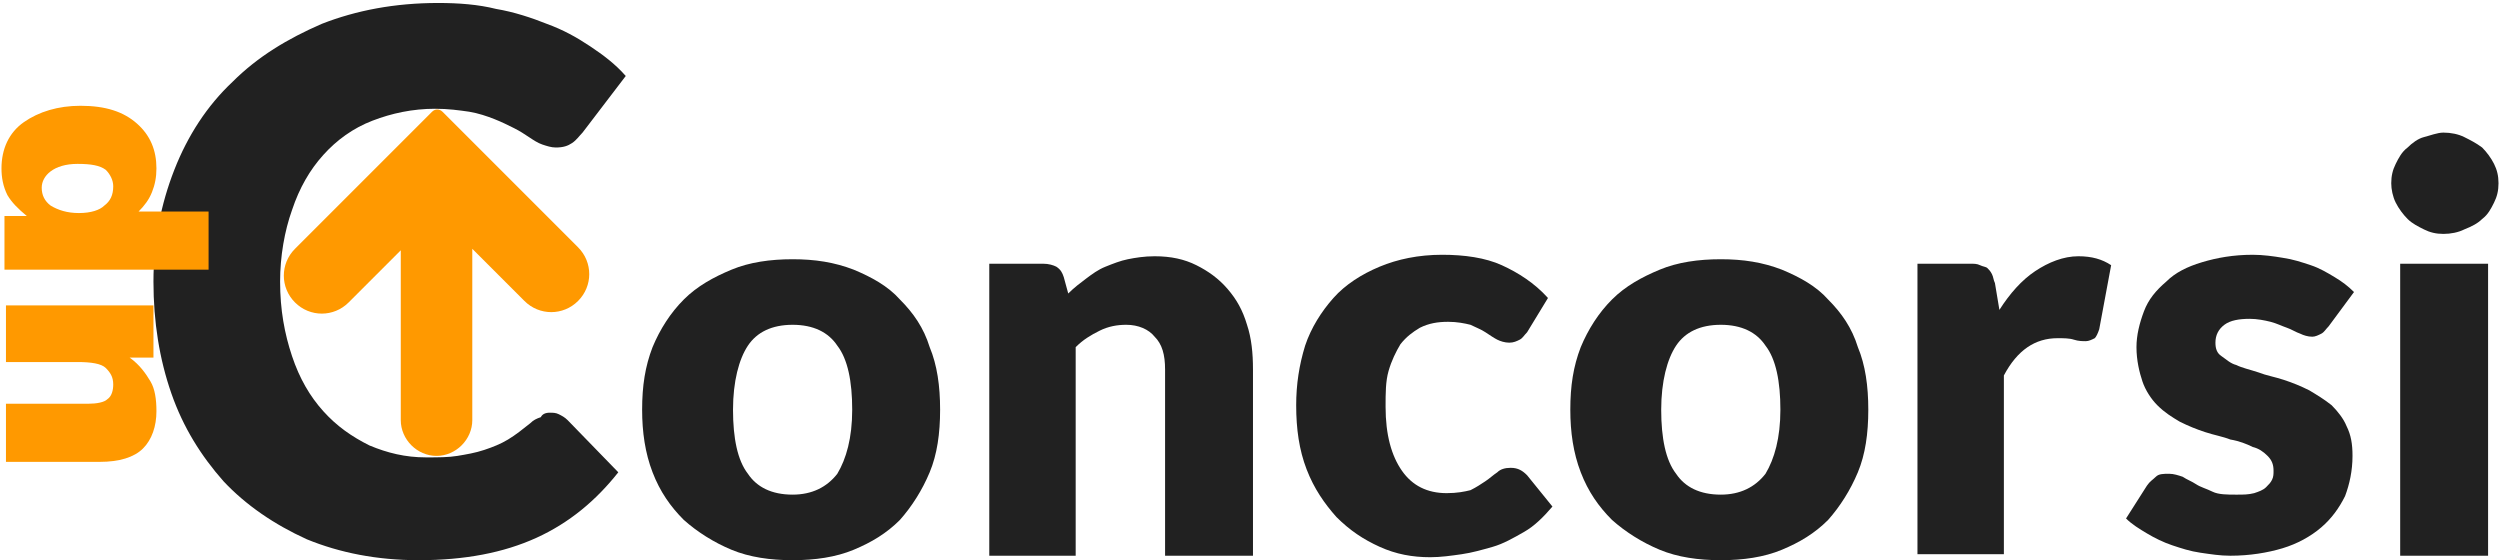
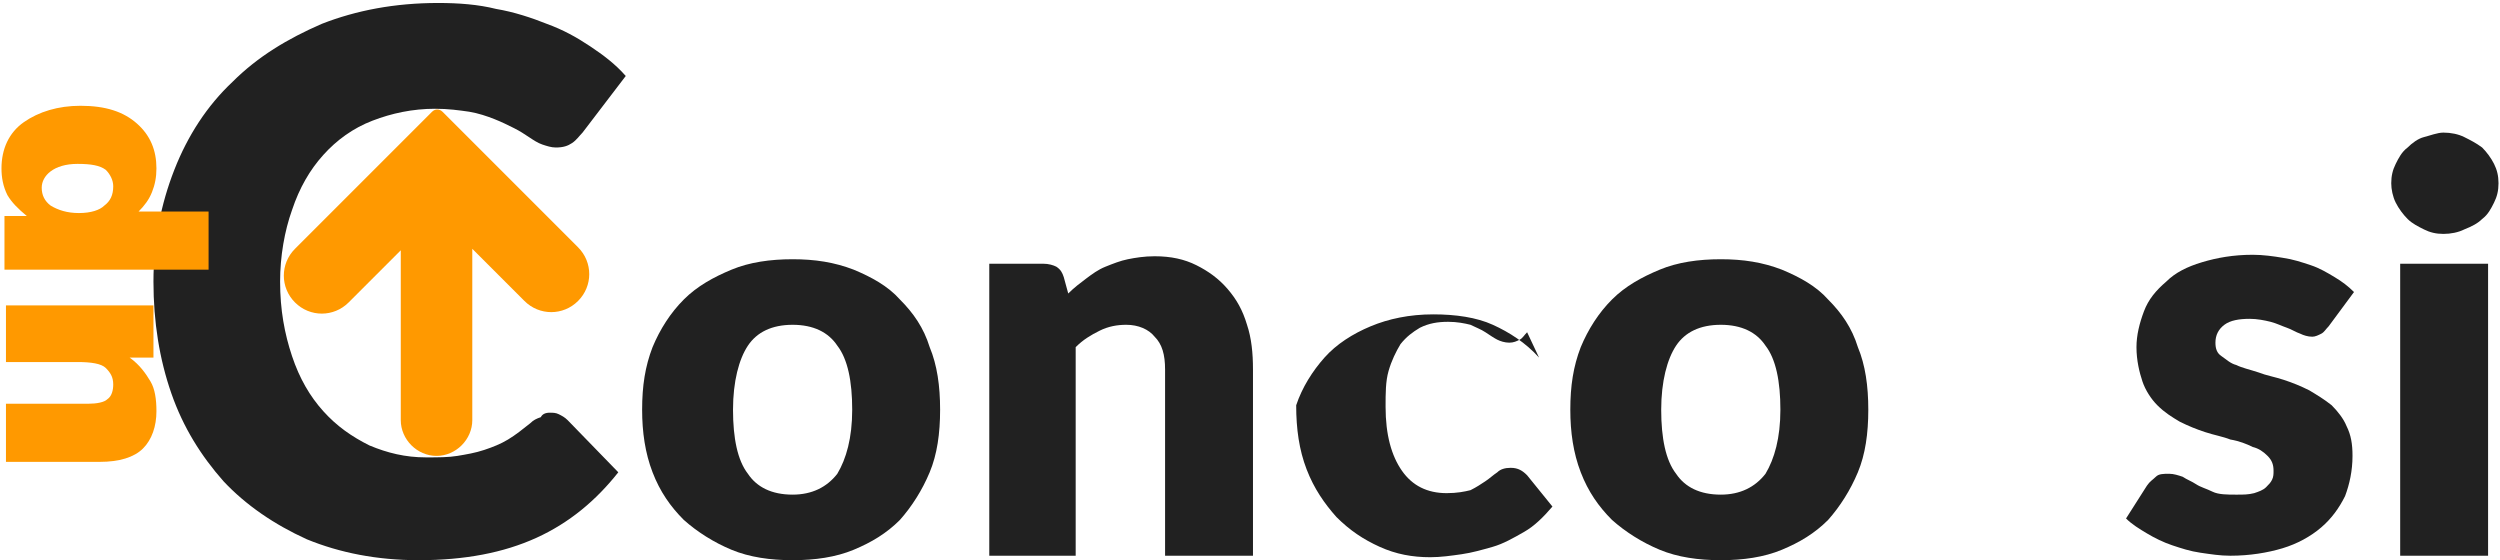
<svg xmlns="http://www.w3.org/2000/svg" version="1.1" id="Livello_1" x="0px" y="0px" viewBox="0 0 167.8 37.6" style="enable-background:new 0 0 167.8 37.6;" xml:space="preserve">
  <style type="text/css">
	.st0{fill:#212121;}
	.st1{fill:#FF9900;}
	.st2{fill:none;}
</style>
  <path class="st0" d="M36.9,27.7c0.2,0,0.4,0,0.6,0.1c0.2,0.1,0.4,0.2,0.6,0.4l3.4,3.5c-1.5,1.9-3.3,3.4-5.5,4.4s-4.8,1.5-7.9,1.5  c-2.8,0-5.3-0.5-7.5-1.4c-2.2-1-4.1-2.3-5.6-3.9c-1.5-1.7-2.7-3.6-3.5-5.9c-0.8-2.3-1.2-4.8-1.2-7.5s0.5-5.2,1.4-7.5  s2.2-4.3,3.9-5.9c1.7-1.7,3.7-2.9,6-3.9c2.3-0.9,4.9-1.4,7.8-1.4c1.4,0,2.7,0.1,3.9,0.4c1.2,0.2,2.4,0.6,3.4,1  c1.1,0.4,2,0.9,2.9,1.5s1.7,1.2,2.4,2l-2.9,3.8c-0.2,0.2-0.4,0.5-0.7,0.7s-0.6,0.3-1.1,0.3c-0.3,0-0.6-0.1-0.9-0.2s-0.6-0.3-0.9-0.5  c-0.3-0.2-0.6-0.4-1-0.6S33.7,8.2,33.2,8c-0.5-0.2-1.1-0.4-1.7-0.5c-0.7-0.1-1.4-0.2-2.3-0.2c-1.5,0-2.9,0.3-4.2,0.8  s-2.4,1.3-3.3,2.3c-0.9,1-1.6,2.2-2.1,3.7c-0.5,1.4-0.8,3.1-0.8,4.8c0,1.9,0.3,3.5,0.8,5s1.2,2.7,2.1,3.7s1.9,1.7,3.1,2.3  c1.2,0.5,2.4,0.8,3.8,0.8c0.8,0,1.5,0,2.1-0.1s1.2-0.2,1.8-0.4c0.6-0.2,1.1-0.4,1.6-0.7s1-0.7,1.5-1.1c0.2-0.2,0.4-0.3,0.7-0.4  C36.4,27.8,36.6,27.7,36.9,27.7z" />
  <path class="st0" d="M53.2,17.4c1.5,0,2.8,0.2,4.1,0.7c1.2,0.5,2.3,1.1,3.1,2c0.9,0.9,1.6,1.9,2,3.2c0.5,1.2,0.7,2.6,0.7,4.2  c0,1.6-0.2,3-0.7,4.2s-1.2,2.3-2,3.2c-0.9,0.9-1.9,1.5-3.1,2c-1.2,0.5-2.6,0.7-4.1,0.7s-2.9-0.2-4.1-0.7c-1.2-0.5-2.3-1.2-3.2-2  C45,34,44.3,33,43.8,31.7s-0.7-2.7-0.7-4.2c0-1.6,0.2-2.9,0.7-4.2c0.5-1.2,1.2-2.3,2.1-3.2c0.9-0.9,2-1.5,3.2-2  C50.3,17.6,51.7,17.4,53.2,17.4z M53.2,33.2c1.3,0,2.3-0.5,3-1.4c0.6-1,1-2.4,1-4.3s-0.3-3.4-1-4.3c-0.6-0.9-1.6-1.4-3-1.4  s-2.4,0.5-3,1.4s-1,2.4-1,4.3s0.3,3.4,1,4.3C50.8,32.7,51.8,33.2,53.2,33.2z" />
  <path class="st0" d="M66.4,37.3V17.7H70c0.4,0,0.7,0.1,0.9,0.2c0.3,0.2,0.4,0.4,0.5,0.7l0.3,1.1c0.4-0.4,0.8-0.7,1.2-1  s0.8-0.6,1.3-0.8s1-0.4,1.5-0.5s1.1-0.2,1.8-0.2c1.1,0,2,0.2,2.8,0.6c0.8,0.4,1.5,0.9,2.1,1.6c0.6,0.7,1,1.4,1.3,2.4  c0.3,0.9,0.4,1.9,0.4,3v12.5h-5.9V24.8c0-1-0.2-1.7-0.7-2.2c-0.4-0.5-1.1-0.8-1.9-0.8c-0.6,0-1.2,0.1-1.8,0.4  c-0.6,0.3-1.1,0.6-1.6,1.1v14H66.4z" />
-   <path class="st0" d="M102.5,22.3c-0.2,0.2-0.3,0.4-0.5,0.5s-0.4,0.2-0.7,0.2s-0.6-0.1-0.8-0.2c-0.2-0.1-0.5-0.3-0.8-0.5  s-0.6-0.3-1-0.5c-0.4-0.1-0.9-0.2-1.5-0.2c-0.7,0-1.3,0.1-1.9,0.4c-0.5,0.3-0.9,0.6-1.3,1.1c-0.3,0.5-0.6,1.1-0.8,1.8  S93,26.4,93,27.3c0,1.9,0.4,3.3,1.1,4.3c0.7,1,1.7,1.5,3,1.5c0.7,0,1.2-0.1,1.6-0.2c0.4-0.2,0.7-0.4,1-0.6c0.3-0.2,0.5-0.4,0.8-0.6  c0.2-0.2,0.5-0.3,0.9-0.3c0.5,0,0.8,0.2,1.1,0.5l1.7,2.1c-0.6,0.7-1.2,1.3-1.9,1.7s-1.4,0.8-2.1,1c-0.7,0.2-1.4,0.4-2.1,0.5  c-0.7,0.1-1.4,0.2-2.1,0.2c-1.2,0-2.3-0.2-3.4-0.7c-1.1-0.5-2-1.1-2.9-2c-0.8-0.9-1.5-1.9-2-3.2S87,28.8,87,27.2  c0-1.4,0.2-2.7,0.6-4c0.4-1.2,1.1-2.3,1.9-3.2c0.8-0.9,1.9-1.6,3.1-2.1c1.2-0.5,2.6-0.8,4.2-0.8c1.5,0,2.9,0.2,4,0.7  s2.2,1.2,3.1,2.2L102.5,22.3z" />
+   <path class="st0" d="M102.5,22.3c-0.2,0.2-0.3,0.4-0.5,0.5s-0.4,0.2-0.7,0.2s-0.6-0.1-0.8-0.2c-0.2-0.1-0.5-0.3-0.8-0.5  s-0.6-0.3-1-0.5c-0.4-0.1-0.9-0.2-1.5-0.2c-0.7,0-1.3,0.1-1.9,0.4c-0.5,0.3-0.9,0.6-1.3,1.1c-0.3,0.5-0.6,1.1-0.8,1.8  S93,26.4,93,27.3c0,1.9,0.4,3.3,1.1,4.3c0.7,1,1.7,1.5,3,1.5c0.7,0,1.2-0.1,1.6-0.2c0.4-0.2,0.7-0.4,1-0.6c0.3-0.2,0.5-0.4,0.8-0.6  c0.2-0.2,0.5-0.3,0.9-0.3c0.5,0,0.8,0.2,1.1,0.5l1.7,2.1c-0.6,0.7-1.2,1.3-1.9,1.7s-1.4,0.8-2.1,1c-0.7,0.2-1.4,0.4-2.1,0.5  c-0.7,0.1-1.4,0.2-2.1,0.2c-1.2,0-2.3-0.2-3.4-0.7c-1.1-0.5-2-1.1-2.9-2c-0.8-0.9-1.5-1.9-2-3.2S87,28.8,87,27.2  c0.4-1.2,1.1-2.3,1.9-3.2c0.8-0.9,1.9-1.6,3.1-2.1c1.2-0.5,2.6-0.8,4.2-0.8c1.5,0,2.9,0.2,4,0.7  s2.2,1.2,3.1,2.2L102.5,22.3z" />
  <path class="st0" d="M115.5,17.4c1.5,0,2.8,0.2,4.1,0.7c1.2,0.5,2.3,1.1,3.1,2c0.9,0.9,1.6,1.9,2,3.2c0.5,1.2,0.7,2.6,0.7,4.2  c0,1.6-0.2,3-0.7,4.2s-1.2,2.3-2,3.2c-0.9,0.9-1.9,1.5-3.1,2c-1.2,0.5-2.6,0.7-4.1,0.7s-2.9-0.2-4.1-0.7c-1.2-0.5-2.3-1.2-3.2-2  c-0.9-0.9-1.6-1.9-2.1-3.2s-0.7-2.7-0.7-4.2c0-1.6,0.2-2.9,0.7-4.2c0.5-1.2,1.2-2.3,2.1-3.2c0.9-0.9,2-1.5,3.2-2  C112.6,17.6,114,17.4,115.5,17.4z M115.5,33.2c1.3,0,2.3-0.5,3-1.4c0.6-1,1-2.4,1-4.3s-0.3-3.4-1-4.3c-0.6-0.9-1.6-1.4-3-1.4  s-2.4,0.5-3,1.4s-1,2.4-1,4.3s0.3,3.4,1,4.3C113.1,32.7,114.1,33.2,115.5,33.2z" />
-   <path class="st0" d="M128.7,37.3V17.7h3.5c0.3,0,0.5,0,0.7,0.1s0.4,0.1,0.5,0.2c0.1,0.1,0.2,0.2,0.3,0.4s0.1,0.4,0.2,0.6l0.3,1.8  c0.7-1.1,1.5-2,2.4-2.6s1.9-1,2.9-1c0.9,0,1.6,0.2,2.2,0.6l-0.8,4.3c-0.1,0.3-0.2,0.5-0.3,0.6c-0.2,0.1-0.4,0.2-0.6,0.2  c-0.2,0-0.5,0-0.8-0.1s-0.7-0.1-1.1-0.1c-1.5,0-2.7,0.8-3.6,2.5v12h-5.8L128.7,37.3L128.7,37.3z" />
  <path class="st0" d="M156.3,21.9c-0.2,0.2-0.3,0.4-0.5,0.5s-0.4,0.2-0.6,0.2c-0.3,0-0.6-0.1-0.8-0.2c-0.3-0.1-0.6-0.3-0.9-0.4  c-0.3-0.1-0.7-0.3-1.1-0.4c-0.4-0.1-0.9-0.2-1.4-0.2c-0.7,0-1.3,0.1-1.7,0.4c-0.4,0.3-0.6,0.7-0.6,1.2c0,0.4,0.1,0.7,0.4,0.9  s0.6,0.5,1,0.6c0.4,0.2,0.9,0.3,1.5,0.5c0.5,0.2,1.1,0.3,1.7,0.5s1.1,0.4,1.7,0.7c0.5,0.3,1,0.6,1.5,1c0.4,0.4,0.8,0.9,1,1.4  c0.3,0.6,0.4,1.2,0.4,2c0,1-0.2,1.9-0.5,2.7c-0.4,0.8-0.9,1.5-1.6,2.1s-1.6,1.1-2.6,1.4c-1,0.3-2.2,0.5-3.5,0.5  c-0.7,0-1.3-0.1-2-0.2c-0.7-0.1-1.3-0.3-1.9-0.5c-0.6-0.2-1.2-0.5-1.7-0.8s-1-0.6-1.4-1l1.4-2.2c0.2-0.3,0.4-0.4,0.6-0.6  c0.2-0.2,0.5-0.2,0.9-0.2c0.3,0,0.6,0.1,0.9,0.2c0.3,0.2,0.6,0.3,0.9,0.5s0.7,0.3,1.1,0.5s1,0.2,1.6,0.2c0.5,0,0.8,0,1.2-0.1  c0.3-0.1,0.6-0.2,0.8-0.4c0.2-0.2,0.3-0.3,0.4-0.5s0.1-0.4,0.1-0.6c0-0.4-0.1-0.7-0.4-1s-0.6-0.5-1-0.6c-0.4-0.2-0.9-0.4-1.5-0.5  c-0.5-0.2-1.1-0.3-1.7-0.5s-1.1-0.4-1.7-0.7c-0.5-0.3-1-0.6-1.5-1.1c-0.4-0.4-0.8-1-1-1.6s-0.4-1.4-0.4-2.3c0-0.8,0.2-1.6,0.5-2.4  c0.3-0.8,0.8-1.4,1.5-2c0.6-0.6,1.4-1,2.4-1.3s2.1-0.5,3.4-0.5c0.7,0,1.4,0.1,2,0.2c0.7,0.1,1.3,0.3,1.9,0.5s1.1,0.5,1.6,0.8  s0.9,0.6,1.3,1L156.3,21.9z" />
  <path class="st0" d="M167,17.7v19.6h-5.9V17.7H167z M167.7,12.3c0,0.5-0.1,0.9-0.3,1.3c-0.2,0.4-0.4,0.8-0.8,1.1  c-0.3,0.3-0.7,0.5-1.2,0.7c-0.4,0.2-0.9,0.3-1.4,0.3s-0.9-0.1-1.3-0.3s-0.8-0.4-1.1-0.7c-0.3-0.3-0.6-0.7-0.8-1.1  c-0.2-0.4-0.3-0.9-0.3-1.3c0-0.5,0.1-0.9,0.3-1.3c0.2-0.4,0.4-0.8,0.8-1.1c0.3-0.3,0.7-0.6,1.1-0.7s0.9-0.3,1.3-0.3  c0.5,0,1,0.1,1.4,0.3c0.4,0.2,0.8,0.4,1.2,0.7c0.3,0.3,0.6,0.7,0.8,1.1C167.6,11.4,167.7,11.8,167.7,12.3z" />
  <path class="st1" d="M29.7,7.5c-0.2-0.2-0.5-0.2-0.7,0l-9.2,9.2c-1,1-1,2.6,0,3.6s2.6,1,3.6,0l3.5-3.5v11.4c0,1.3,1.1,2.4,2.4,2.4  s2.4-1.1,2.4-2.4V16.7l3.5,3.5c1,1,2.6,1,3.6,0s1-2.6,0-3.6L29.7,7.5z" />
  <rect x="-3.4" y="4.3" class="st2" width="25.1" height="27.8" />
  <path class="st1" d="M10.3,20.4V24H8.7c0.7,0.5,1.1,1.1,1.4,1.6s0.4,1.2,0.4,2c0,1-0.3,1.9-0.9,2.5S8,31,6.7,31H0.4v-3.9h5.5  c0.6,0,1.1-0.1,1.3-0.3c0.3-0.2,0.4-0.6,0.4-1c0-0.5-0.2-0.8-0.5-1.1s-1-0.4-1.9-0.4H0.4v-3.8h9.9V20.4z" />
  <path class="st1" d="M14,18.1H0.3v-3.6h1.5c-0.6-0.5-1-0.9-1.3-1.4c-0.3-0.6-0.4-1.2-0.4-1.8c0-1.3,0.5-2.4,1.5-3.1s2.3-1.1,3.8-1.1  c1.7,0,2.9,0.4,3.8,1.2c0.9,0.8,1.3,1.8,1.3,3c0,0.6-0.1,1.1-0.3,1.6c-0.2,0.5-0.5,0.9-0.9,1.3H14V18.1z M5.3,14.3  c0.8,0,1.4-0.2,1.7-0.5c0.4-0.3,0.6-0.7,0.6-1.3c0-0.4-0.2-0.8-0.5-1.1c-0.4-0.3-1-0.4-1.9-0.4c-0.8,0-1.4,0.2-1.8,0.5  s-0.6,0.7-0.6,1.1c0,0.5,0.2,0.9,0.6,1.2C3.9,14.1,4.5,14.3,5.3,14.3z" />
</svg>